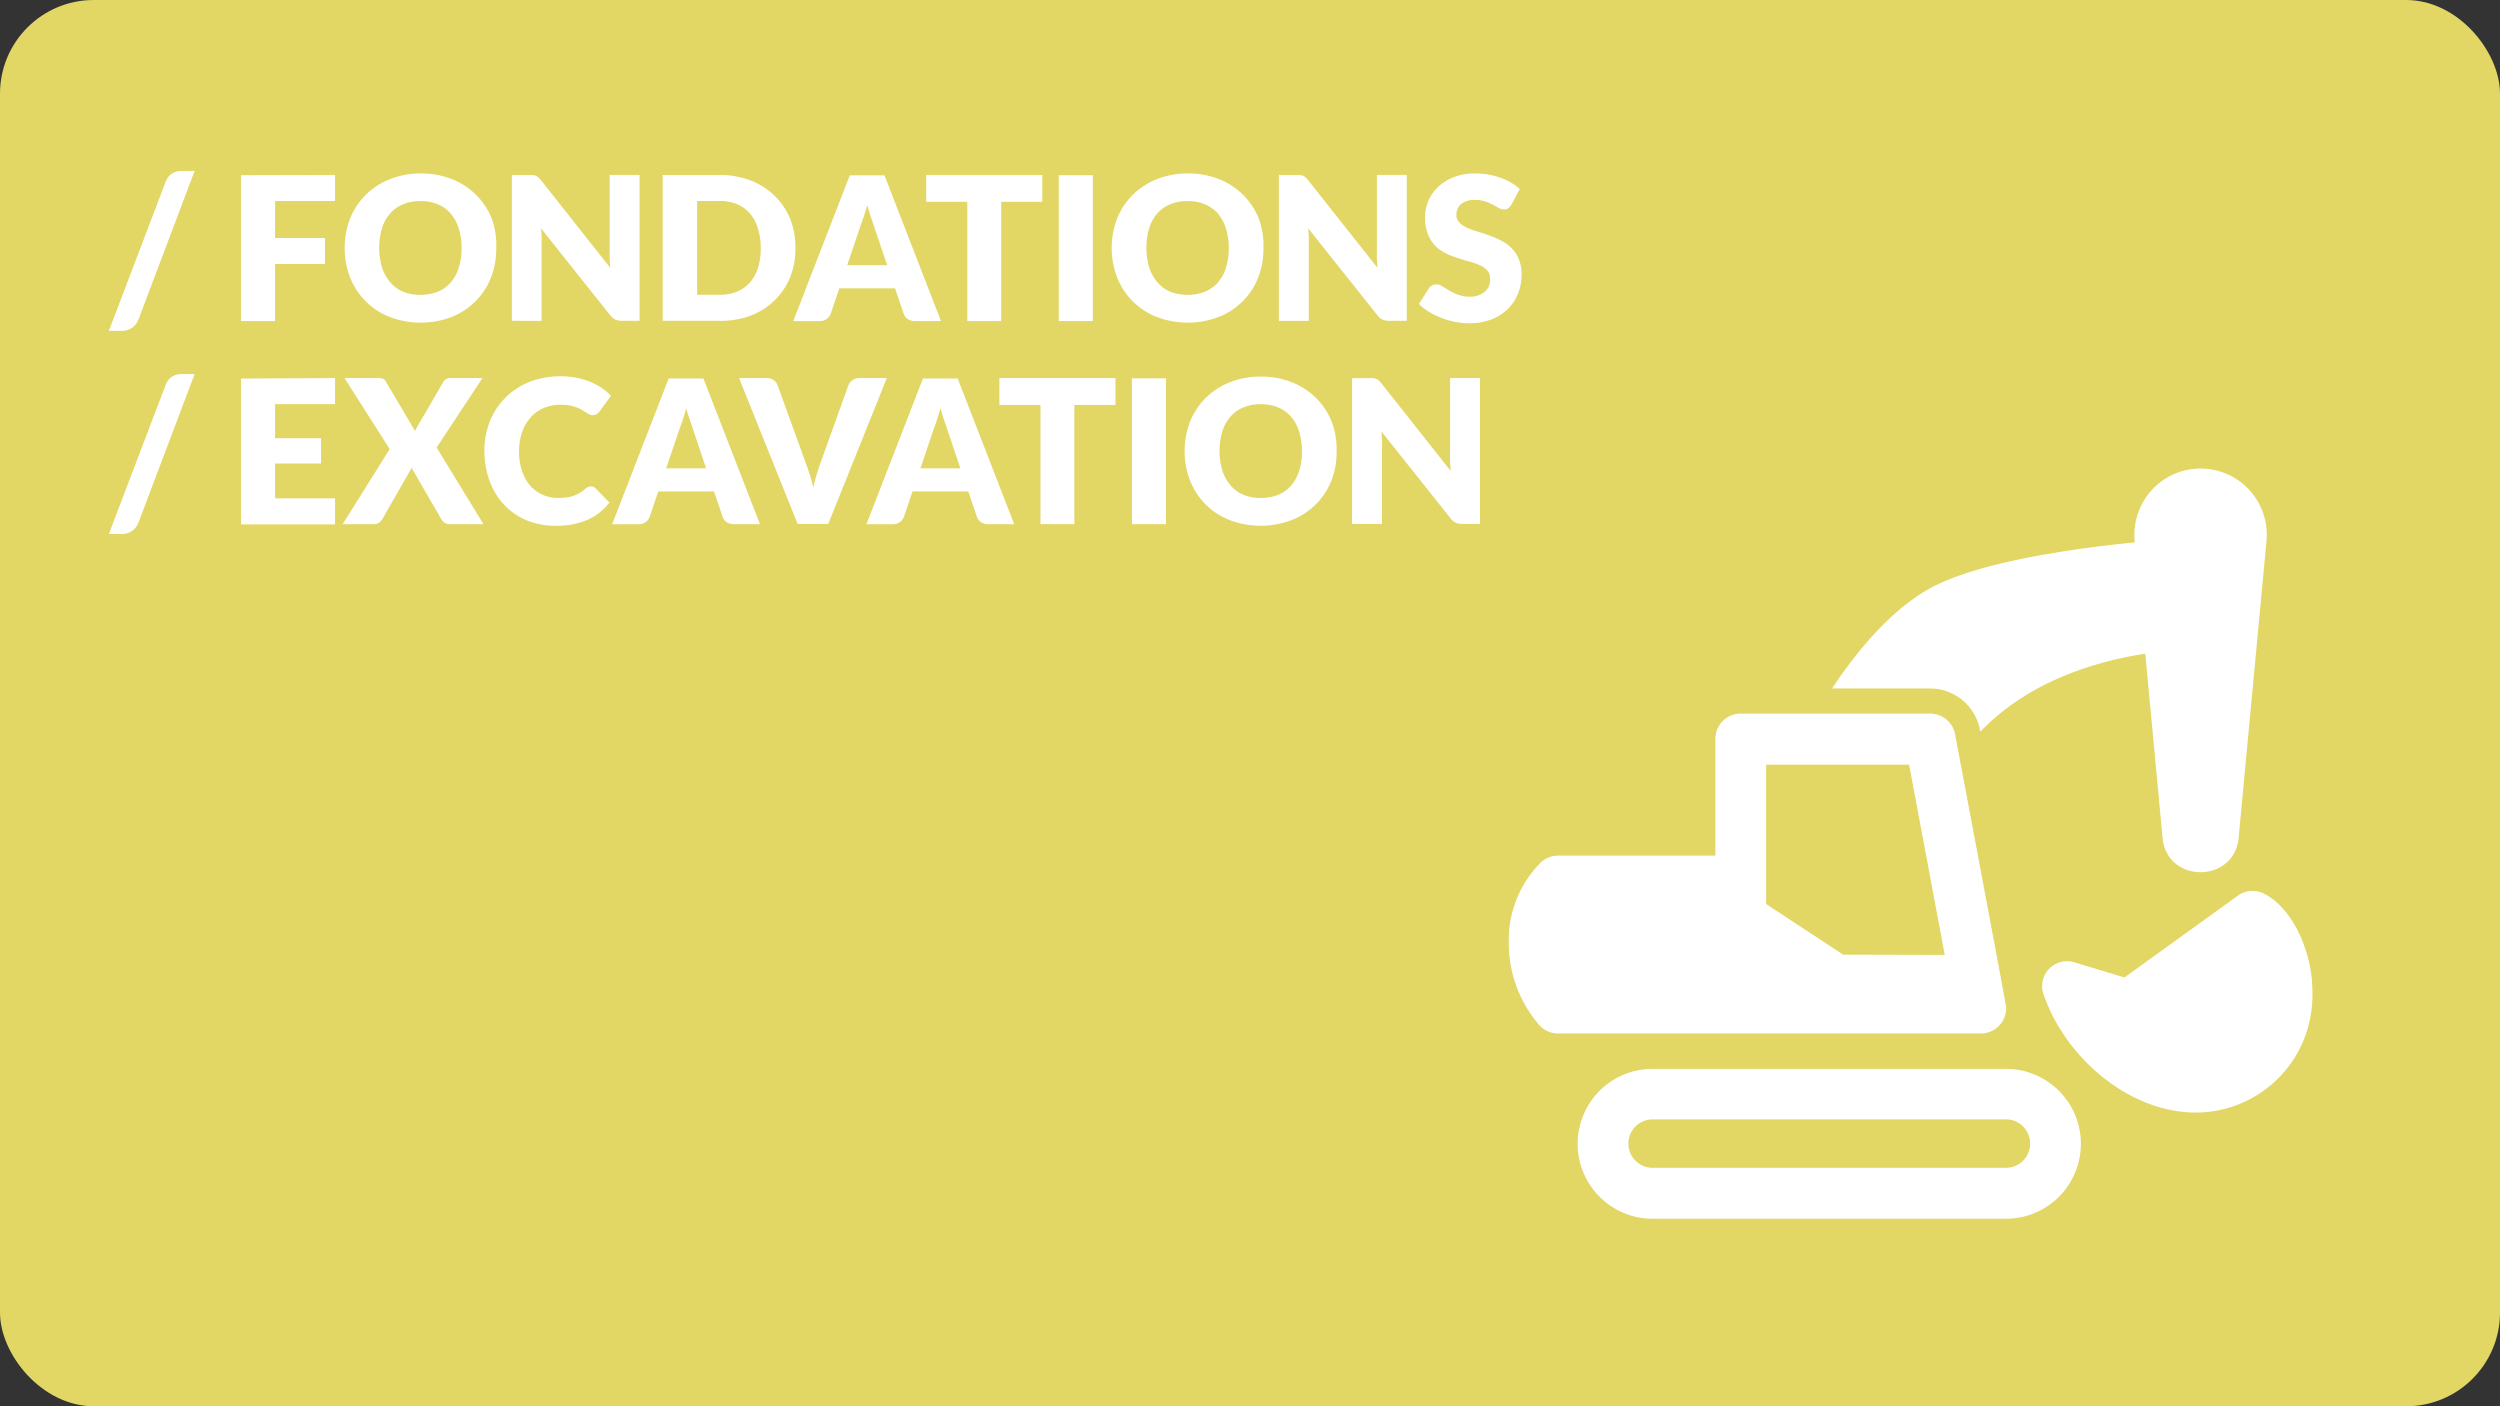
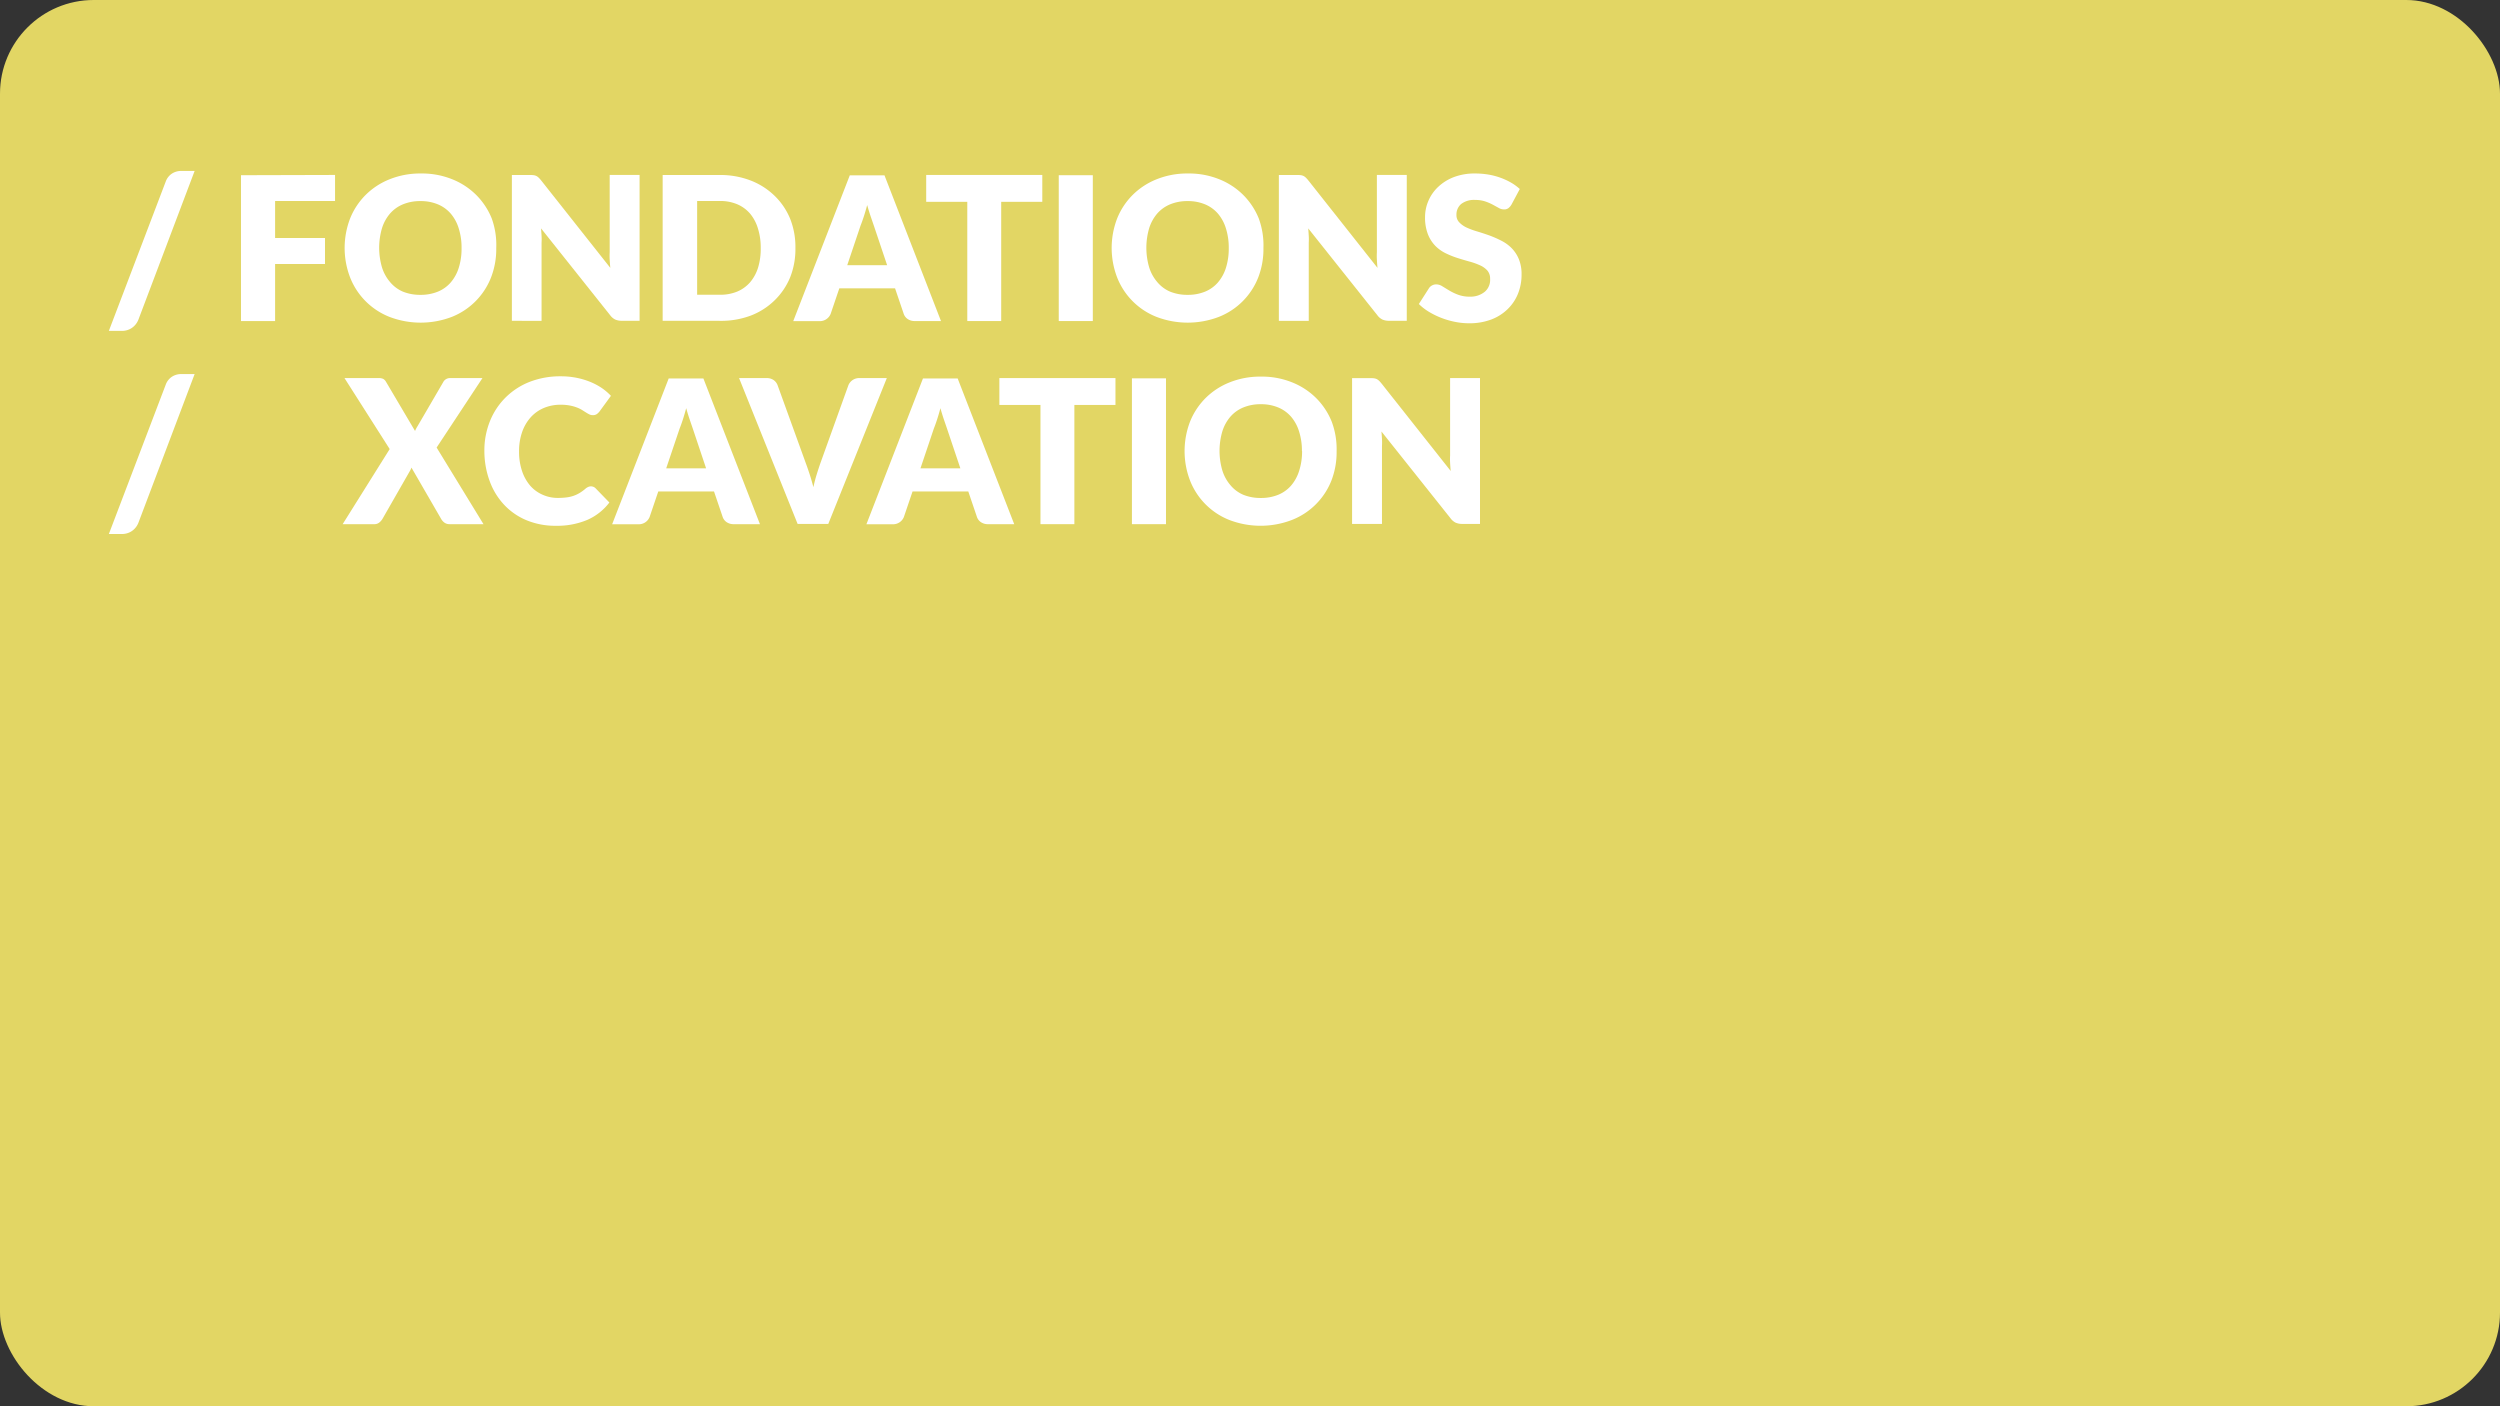
<svg xmlns="http://www.w3.org/2000/svg" viewBox="0 0 480 270">
  <rect x="0" y="0" width="480" height="270" fill="#333333" stroke="none" />
  <defs>
    <style>.cls-1{fill:#e2d664;}.cls-2{fill:#fff;}</style>
  </defs>
  <title>RDPQ_ICON_Habitation</title>
  <g id="BG">
    <rect class="cls-1" width="480" height="270" rx="18" ry="18" />
  </g>
  <g id="TEXTE">
    <path class="cls-2" d="M26.56,61.41a3.5,3.5,0,0,1-.55.92,3.4,3.4,0,0,1-.75.67,3.31,3.31,0,0,1-.89.4,3.42,3.42,0,0,1-.93.13H20.9l10.93-28.7A3.09,3.09,0,0,1,33,33.34a3.25,3.25,0,0,1,1.83-.52h2.54Z" />
    <path class="cls-2" d="M64.33,33.59v5H52.82v7.1H62.4v5H52.82V61.64H46.27v-28Z" />
    <path class="cls-2" d="M95.28,47.61a15.08,15.08,0,0,1-1,5.66,13.38,13.38,0,0,1-7.55,7.58,16.76,16.76,0,0,1-11.93,0,13.39,13.39,0,0,1-7.58-7.58,15.79,15.79,0,0,1,0-11.32,13.45,13.45,0,0,1,3-4.54,13.7,13.7,0,0,1,4.61-3,15.69,15.69,0,0,1,6-1.1,15.49,15.49,0,0,1,6,1.11,13.73,13.73,0,0,1,4.59,3,13.55,13.55,0,0,1,3,4.54A15,15,0,0,1,95.28,47.61Zm-6.66,0a12.13,12.13,0,0,0-.54-3.74A7.93,7.93,0,0,0,86.53,41a6.68,6.68,0,0,0-2.47-1.77,8.5,8.5,0,0,0-3.33-.62,8.63,8.63,0,0,0-3.36.62A6.66,6.66,0,0,0,74.89,41a7.93,7.93,0,0,0-1.55,2.82,13.34,13.34,0,0,0,0,7.51,7.93,7.93,0,0,0,1.55,2.82A6.57,6.57,0,0,0,77.37,56a8.76,8.76,0,0,0,3.36.61A8.63,8.63,0,0,0,84.06,56a6.58,6.58,0,0,0,2.47-1.76,7.93,7.93,0,0,0,1.55-2.82A12.2,12.2,0,0,0,88.62,47.61Z" />
    <path class="cls-2" d="M102.42,33.63a1.85,1.85,0,0,1,.52.14,1.73,1.73,0,0,1,.44.3,5.14,5.14,0,0,1,.48.52l13.32,16.84q-.08-.81-.12-1.57t0-1.43V33.59h5.74v28h-3.39a3.12,3.12,0,0,1-1.27-.23,2.7,2.7,0,0,1-1-.85L103.88,43.85q.06.73.1,1.43t0,1.32v15H98.28v-28h3.43A5.58,5.58,0,0,1,102.42,33.63Z" />
    <path class="cls-2" d="M152.72,47.61a14.71,14.71,0,0,1-1,5.61,13.13,13.13,0,0,1-3,4.45,13.39,13.39,0,0,1-4.59,2.93,16.25,16.25,0,0,1-6,1h-10.9v-28h10.9a16.11,16.11,0,0,1,6,1.06,13.59,13.59,0,0,1,4.59,2.93,13,13,0,0,1,3,4.44A14.66,14.66,0,0,1,152.72,47.61Zm-6.66,0a12.23,12.23,0,0,0-.54-3.75A8,8,0,0,0,144,41a6.74,6.74,0,0,0-2.47-1.79,8.4,8.4,0,0,0-3.33-.62h-4.35v18h4.35A8.4,8.4,0,0,0,141.5,56,6.73,6.73,0,0,0,144,54.22a8,8,0,0,0,1.55-2.84A12.31,12.31,0,0,0,146.06,47.61Z" />
    <path class="cls-2" d="M180.67,61.64h-5a2.34,2.34,0,0,1-1.4-.39,2,2,0,0,1-.76-1l-1.66-4.89H161.15l-1.66,4.89a2.23,2.23,0,0,1-2.12,1.41H152.3l10.86-28h6.66Zm-18-10.72h7.66l-2.58-7.68-.59-1.72q-.34-1-.66-2.15-.31,1.17-.64,2.18t-.62,1.73Z" />
    <path class="cls-2" d="M200.12,33.59v5.16h-7.89V61.64h-6.51V38.75h-7.89V33.59Z" />
    <path class="cls-2" d="M209.82,61.64h-6.54v-28h6.54Z" />
    <path class="cls-2" d="M242.58,47.61a15.08,15.08,0,0,1-1,5.66A13.38,13.38,0,0,1,234,60.85a16.76,16.76,0,0,1-11.93,0,13.39,13.39,0,0,1-7.58-7.58,15.79,15.79,0,0,1,0-11.32,13.45,13.45,0,0,1,3-4.54,13.7,13.7,0,0,1,4.61-3,15.69,15.69,0,0,1,6-1.1,15.49,15.49,0,0,1,6,1.11,13.73,13.73,0,0,1,4.59,3,13.55,13.55,0,0,1,3,4.54A15,15,0,0,1,242.58,47.61Zm-6.66,0a12.13,12.13,0,0,0-.54-3.74A7.93,7.93,0,0,0,233.83,41a6.68,6.68,0,0,0-2.47-1.77,8.5,8.5,0,0,0-3.33-.62,8.63,8.63,0,0,0-3.36.62A6.66,6.66,0,0,0,222.19,41a7.93,7.93,0,0,0-1.55,2.82,13.34,13.34,0,0,0,0,7.51,7.93,7.93,0,0,0,1.55,2.82A6.57,6.57,0,0,0,224.67,56a8.76,8.76,0,0,0,3.36.61,8.63,8.63,0,0,0,3.33-.61,6.58,6.58,0,0,0,2.47-1.76,7.93,7.93,0,0,0,1.55-2.82A12.2,12.2,0,0,0,235.92,47.61Z" />
    <path class="cls-2" d="M249.72,33.63a1.85,1.85,0,0,1,.52.14,1.73,1.73,0,0,1,.44.3,5.14,5.14,0,0,1,.48.52l13.32,16.84q-.08-.81-.12-1.57t0-1.43V33.59h5.74v28h-3.39a3.12,3.12,0,0,1-1.27-.23,2.7,2.7,0,0,1-1-.85L251.18,43.85q.06.73.1,1.43t0,1.32v15h-5.74v-28H249A5.58,5.58,0,0,1,249.72,33.63Z" />
    <path class="cls-2" d="M290.2,39.29a2.44,2.44,0,0,1-.61.69,1.35,1.35,0,0,1-.82.23,2,2,0,0,1-1-.28l-1.15-.63a9.7,9.7,0,0,0-1.47-.63,5.91,5.91,0,0,0-1.89-.28,4.06,4.06,0,0,0-2.72.78,2.65,2.65,0,0,0-.9,2.11,1.94,1.94,0,0,0,.54,1.41,4.62,4.62,0,0,0,1.41,1,15.18,15.18,0,0,0,2,.74q1.13.34,2.3.75a20.52,20.52,0,0,1,2.3,1,7.67,7.67,0,0,1,2,1.42,6.66,6.66,0,0,1,1.41,2.11,7.5,7.5,0,0,1,.54,3,9.75,9.75,0,0,1-.67,3.64,8.52,8.52,0,0,1-2,3,9.07,9.07,0,0,1-3.16,2,11.8,11.8,0,0,1-4.26.72,13.66,13.66,0,0,1-2.67-.27,15.76,15.76,0,0,1-2.63-.76,15.23,15.23,0,0,1-2.39-1.17,10.13,10.13,0,0,1-1.94-1.5l1.92-3a1.56,1.56,0,0,1,.6-.56,1.69,1.69,0,0,1,.83-.21,2.2,2.2,0,0,1,1.16.37l1.33.81a10.69,10.69,0,0,0,1.7.81,6.38,6.38,0,0,0,2.27.37A4.33,4.33,0,0,0,285.1,56a3,3,0,0,0,1-2.47,2.34,2.34,0,0,0-.54-1.6,4.18,4.18,0,0,0-1.42-1,13,13,0,0,0-2-.71q-1.12-.31-2.29-.68a16.66,16.66,0,0,1-2.29-.92,7.22,7.22,0,0,1-2-1.44,6.74,6.74,0,0,1-1.41-2.23,8.85,8.85,0,0,1-.54-3.3,7.83,7.83,0,0,1,.64-3.08,7.94,7.94,0,0,1,1.87-2.68,9.18,9.18,0,0,1,3-1.88,11.16,11.16,0,0,1,4.1-.7,15.38,15.38,0,0,1,2.51.2,13.25,13.25,0,0,1,2.32.6,12.84,12.84,0,0,1,2.05.94,9.43,9.43,0,0,1,1.7,1.24Z" />
    <path class="cls-2" d="M26.56,100.41a3.5,3.5,0,0,1-.55.92,3.4,3.4,0,0,1-.75.67,3.31,3.31,0,0,1-.89.4,3.42,3.42,0,0,1-.93.13H20.9l10.93-28.7A3.09,3.09,0,0,1,33,72.34a3.25,3.25,0,0,1,1.83-.52h2.54Z" />
-     <path class="cls-2" d="M64.33,72.59v5H52.82v6.54h8.82V89H52.82v6.68H64.33v5H46.27v-28Z" />
    <path class="cls-2" d="M74.82,86.22,66.14,72.59h6.51a2,2,0,0,1,.93.16,1.46,1.46,0,0,1,.53.55l5.58,9.45a4,4,0,0,1,.22-.48q.12-.23.28-.48l4.89-8.39a1.47,1.47,0,0,1,1.31-.81h6.24l-8.8,13.34,9,14.71H86.31a1.63,1.63,0,0,1-1-.31,2.34,2.34,0,0,1-.63-.73L79,89.78a3.87,3.87,0,0,1-.35.73L73.45,99.6a2.61,2.61,0,0,1-.62.72,1.46,1.46,0,0,1-1,.32H65.79Z" />
    <path class="cls-2" d="M113.47,93.38a1.31,1.31,0,0,1,.46.09,1.25,1.25,0,0,1,.44.3L117,96.48a10.71,10.71,0,0,1-4.24,3.34,14.85,14.85,0,0,1-6,1.13,14.38,14.38,0,0,1-5.73-1.09,12.41,12.41,0,0,1-4.29-3A13.23,13.23,0,0,1,94,92.32,16.78,16.78,0,0,1,93,86.61a15,15,0,0,1,1.08-5.77,13.44,13.44,0,0,1,3-4.53,13.59,13.59,0,0,1,4.63-3,16.15,16.15,0,0,1,5.95-1.06,15.19,15.19,0,0,1,3,.28,14.49,14.49,0,0,1,2.61.77,12.29,12.29,0,0,1,2.23,1.17A10.8,10.8,0,0,1,117.3,76L115.11,79a2.81,2.81,0,0,1-.5.49,1.3,1.3,0,0,1-.81.22,1.44,1.44,0,0,1-.65-.15,7.19,7.19,0,0,1-.65-.37l-.76-.48a5.79,5.79,0,0,0-1-.48,8.11,8.11,0,0,0-1.33-.37,9.07,9.07,0,0,0-1.78-.15,8.14,8.14,0,0,0-3.23.63,7.09,7.09,0,0,0-2.51,1.79,8.3,8.3,0,0,0-1.64,2.82,11.06,11.06,0,0,0-.59,3.71,11.55,11.55,0,0,0,.59,3.83,8.4,8.4,0,0,0,1.6,2.82A6.77,6.77,0,0,0,104.21,95a7,7,0,0,0,2.89.6,13.86,13.86,0,0,0,1.62-.09,6.64,6.64,0,0,0,1.36-.3,6.21,6.21,0,0,0,1.19-.55,7.89,7.89,0,0,0,1.15-.84,2.26,2.26,0,0,1,.5-.32A1.3,1.3,0,0,1,113.47,93.38Z" />
    <path class="cls-2" d="M145.91,100.64h-5a2.34,2.34,0,0,1-1.4-.39,2,2,0,0,1-.76-1l-1.66-4.89H126.39l-1.66,4.89a2.23,2.23,0,0,1-2.12,1.41h-5.08l10.86-28h6.66Zm-18-10.72h7.66L133,82.24l-.59-1.72q-.34-1-.66-2.15-.31,1.17-.64,2.18t-.62,1.73Z" />
    <path class="cls-2" d="M141.9,72.59h5.24a2.33,2.33,0,0,1,1.39.38,2.11,2.11,0,0,1,.77,1l5.43,15q.37,1,.74,2.14t.7,2.43q.27-1.27.63-2.43t.7-2.14l5.39-15A2.23,2.23,0,0,1,165,72.59h5.27l-11.24,28h-5.89Z" />
    <path class="cls-2" d="M194.73,100.64h-5a2.34,2.34,0,0,1-1.4-.39,2,2,0,0,1-.76-1l-1.66-4.89H175.21l-1.66,4.89a2.23,2.23,0,0,1-2.12,1.41h-5.08l10.86-28h6.66Zm-18-10.72h7.66l-2.58-7.68-.59-1.72q-.34-1-.66-2.15-.31,1.17-.64,2.18t-.62,1.73Z" />
    <path class="cls-2" d="M214.17,72.59v5.16h-7.89v22.89h-6.51V77.75h-7.89V72.59Z" />
    <path class="cls-2" d="M223.87,100.64h-6.54v-28h6.54Z" />
    <path class="cls-2" d="M256.63,86.61a15.08,15.08,0,0,1-1,5.66A13.38,13.38,0,0,1,248,99.85a16.76,16.76,0,0,1-11.93,0,13.39,13.39,0,0,1-7.58-7.58,15.79,15.79,0,0,1,0-11.32,13.45,13.45,0,0,1,3-4.54,13.7,13.7,0,0,1,4.61-3,15.69,15.69,0,0,1,6-1.1,15.49,15.49,0,0,1,6,1.11,13.73,13.73,0,0,1,4.59,3,13.55,13.55,0,0,1,3,4.54A15,15,0,0,1,256.63,86.61Zm-6.66,0a12.13,12.13,0,0,0-.54-3.74A7.93,7.93,0,0,0,247.88,80a6.68,6.68,0,0,0-2.47-1.77,8.5,8.5,0,0,0-3.33-.62,8.63,8.63,0,0,0-3.36.62A6.66,6.66,0,0,0,236.24,80a7.93,7.93,0,0,0-1.55,2.82,13.34,13.34,0,0,0,0,7.51,7.93,7.93,0,0,0,1.55,2.82A6.57,6.57,0,0,0,238.72,95a8.76,8.76,0,0,0,3.36.61,8.63,8.63,0,0,0,3.33-.61,6.58,6.58,0,0,0,2.47-1.76,7.93,7.93,0,0,0,1.55-2.82A12.2,12.2,0,0,0,250,86.61Z" />
    <path class="cls-2" d="M263.78,72.63a1.85,1.85,0,0,1,.52.14,1.73,1.73,0,0,1,.44.3,5.14,5.14,0,0,1,.48.52l13.32,16.84q-.08-.81-.12-1.57t0-1.43V72.59h5.74v28h-3.39a3.12,3.12,0,0,1-1.27-.23,2.7,2.7,0,0,1-1-.85L265.24,82.85q.06.73.1,1.43t0,1.32v15h-5.74v-28h3.43A5.58,5.58,0,0,1,263.78,72.63Z" />
  </g>
  <g id="ICONS">
-     <path class="cls-2" d="M380.15,140.16l.06.34c8.28-8.65,19.84-13.13,31.68-15l3.32,35.35c.82,8.83,13.78,8.8,14.61,0l5.35-57a12.71,12.71,0,1,0-25.31,0l0,.29c-11.22,1.11-30.36,3.7-39.62,9-7.73,4.4-14.22,12.58-18.48,19.05h18.8A9.74,9.74,0,0,1,380.15,140.16Zm5,65.06H317.3a14.39,14.39,0,1,0,0,28.78h67.84a14.39,14.39,0,1,0,0-28.78Zm0,19H317.3a4.65,4.65,0,1,1,0-9.3h67.84a4.65,4.65,0,1,1,0,9.3Zm58.76-35.84c-.7-7.67-4.57-14.61-9.41-16.88a4.76,4.76,0,0,0-4.81.45l-21.79,15.72-9.67-2.92a4.77,4.77,0,0,0-5.89,6.08c4.12,12.22,16.49,22.78,29.2,22.78h0C433.84,213.66,445.25,203.29,443.89,188.43Zm-58.7,5.14c0-.4-9.83-52.51-9.83-52.51a4.87,4.87,0,0,0-4.79-4H334.22a4.87,4.87,0,0,0-4.87,4.87v22.4H299.15a4.87,4.87,0,0,0-3.24,1.24A21.11,21.11,0,0,0,289.68,181a24.15,24.15,0,0,0,5.93,15.9,4.87,4.87,0,0,0,3.54,1.53h81.16A4.87,4.87,0,0,0,385.19,193.57Zm-31.32-10.23-14.79-9.71V146.82h27.45l6.84,36.52Z" />
-   </g>
+     </g>
</svg>